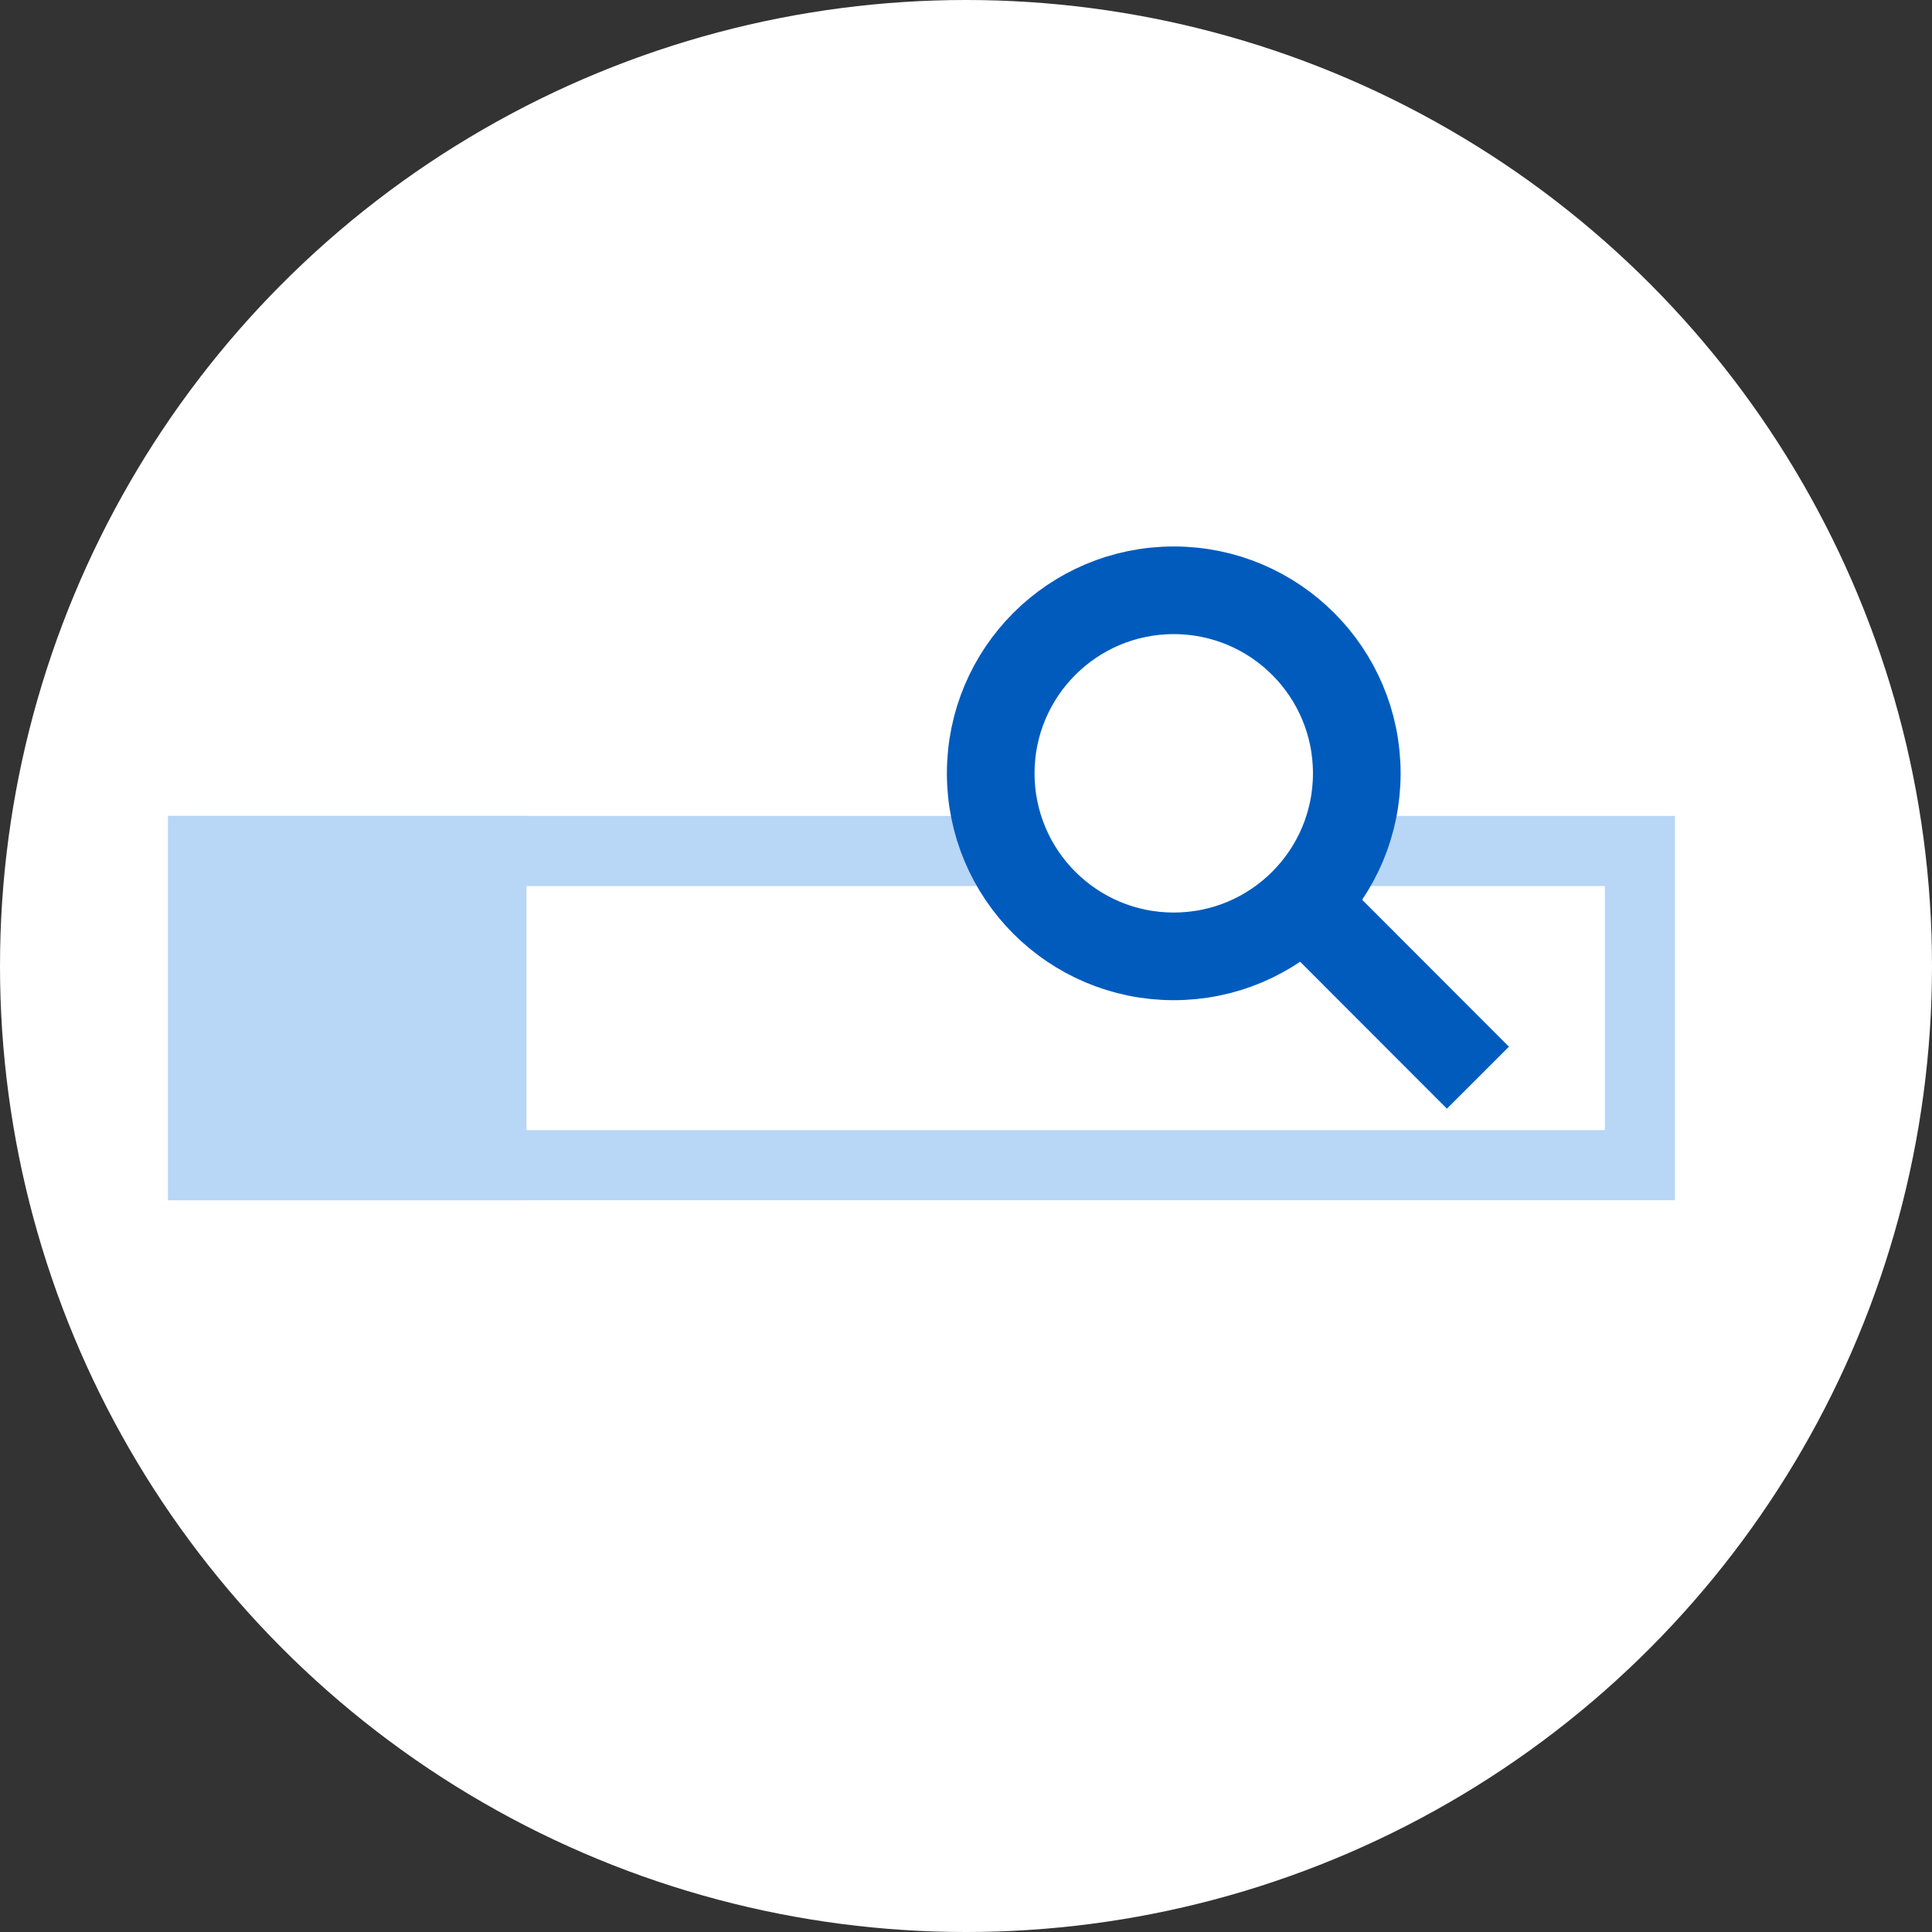
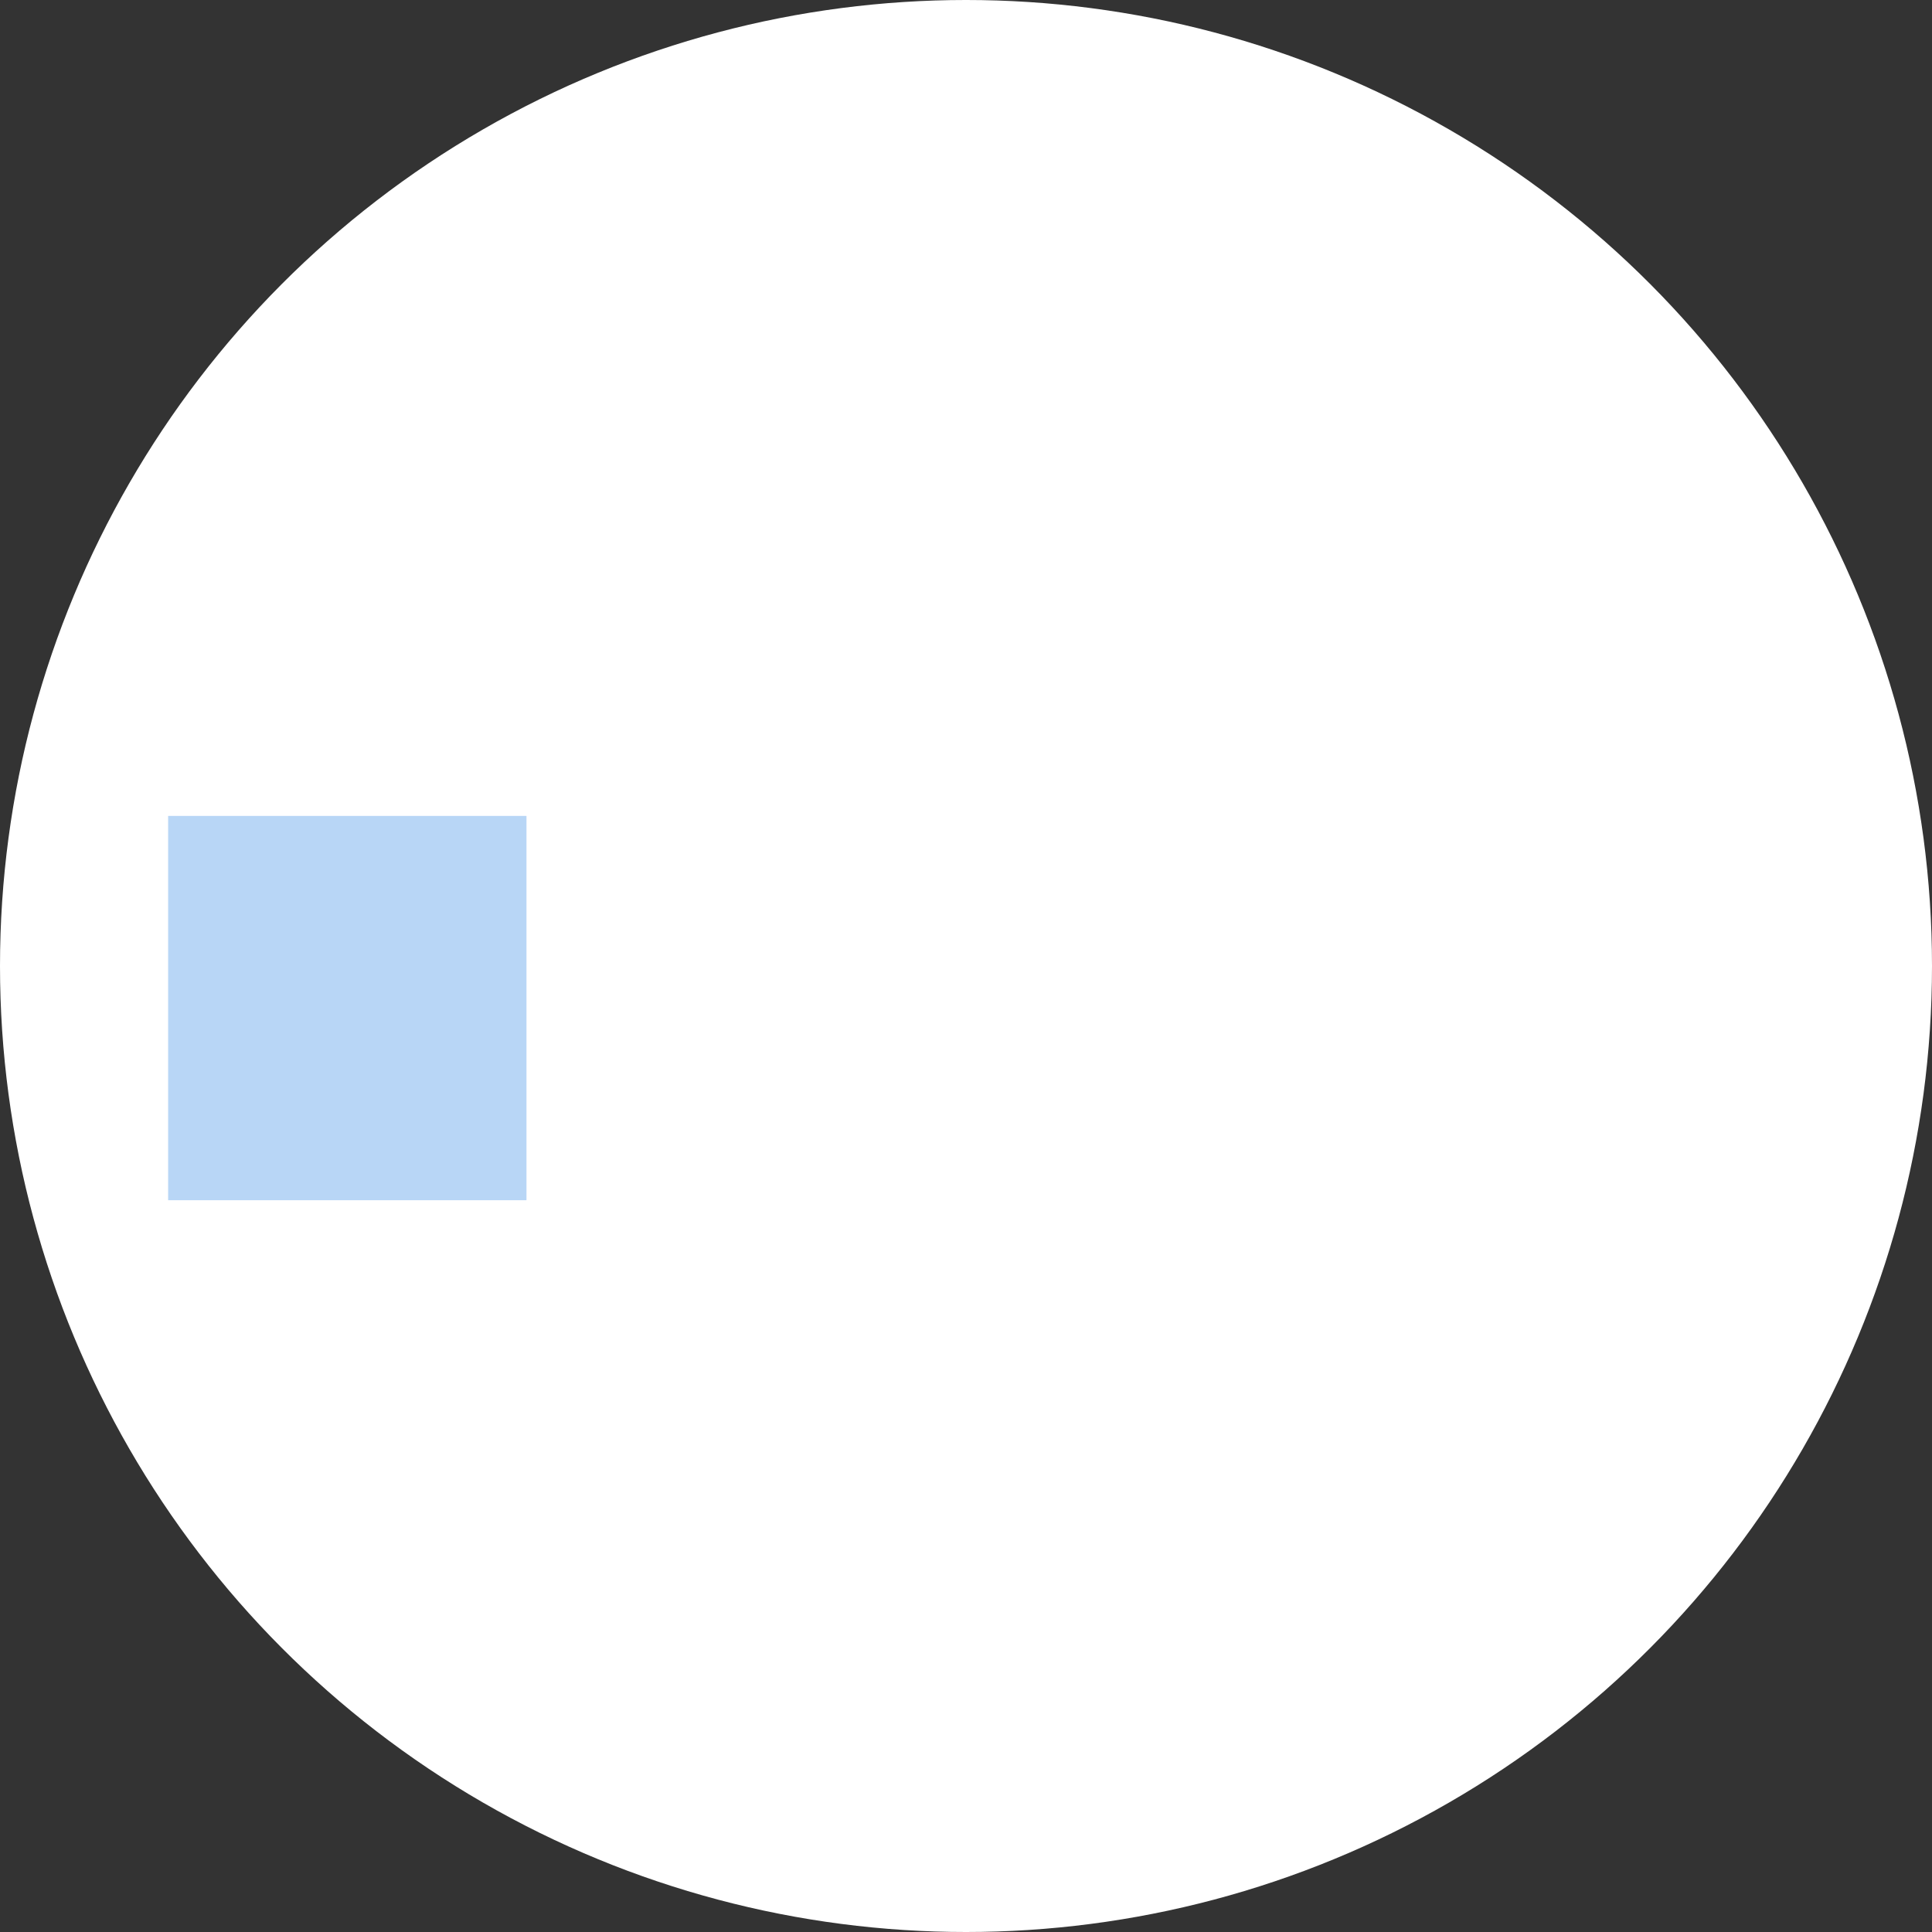
<svg xmlns="http://www.w3.org/2000/svg" viewBox="0 0 110.2 110.2">
  <rect x="0" y="0" width="110.2" height="110.2" fill="#333333" stroke="none" />
  <defs>
    <style>.cls-1,.cls-4{fill:#fff;}.cls-2,.cls-5{fill:none;}.cls-2,.cls-3{stroke:#b8d6f6;stroke-width:4px;}.cls-2,.cls-3,.cls-4,.cls-5{stroke-miterlimit:10;}.cls-3{fill:#b8d6f6;}.cls-4,.cls-5{stroke:#005bbd;stroke-width:5px;}</style>
  </defs>
  <g id="Layer_2" data-name="Layer 2">
    <g id="section1">
      <circle class="cls-1" cx="55.1" cy="55.1" r="55.1" />
-       <rect class="cls-2" x="11.59" y="48.54" width="81.95" height="17.92" />
      <rect class="cls-3" x="11.59" y="48.54" width="16.44" height="17.92" />
-       <circle class="cls-4" cx="66.95" cy="44.11" r="10.44" />
-       <line class="cls-5" x1="73.63" y1="50.79" x2="84.3" y2="61.47" />
    </g>
  </g>
</svg>